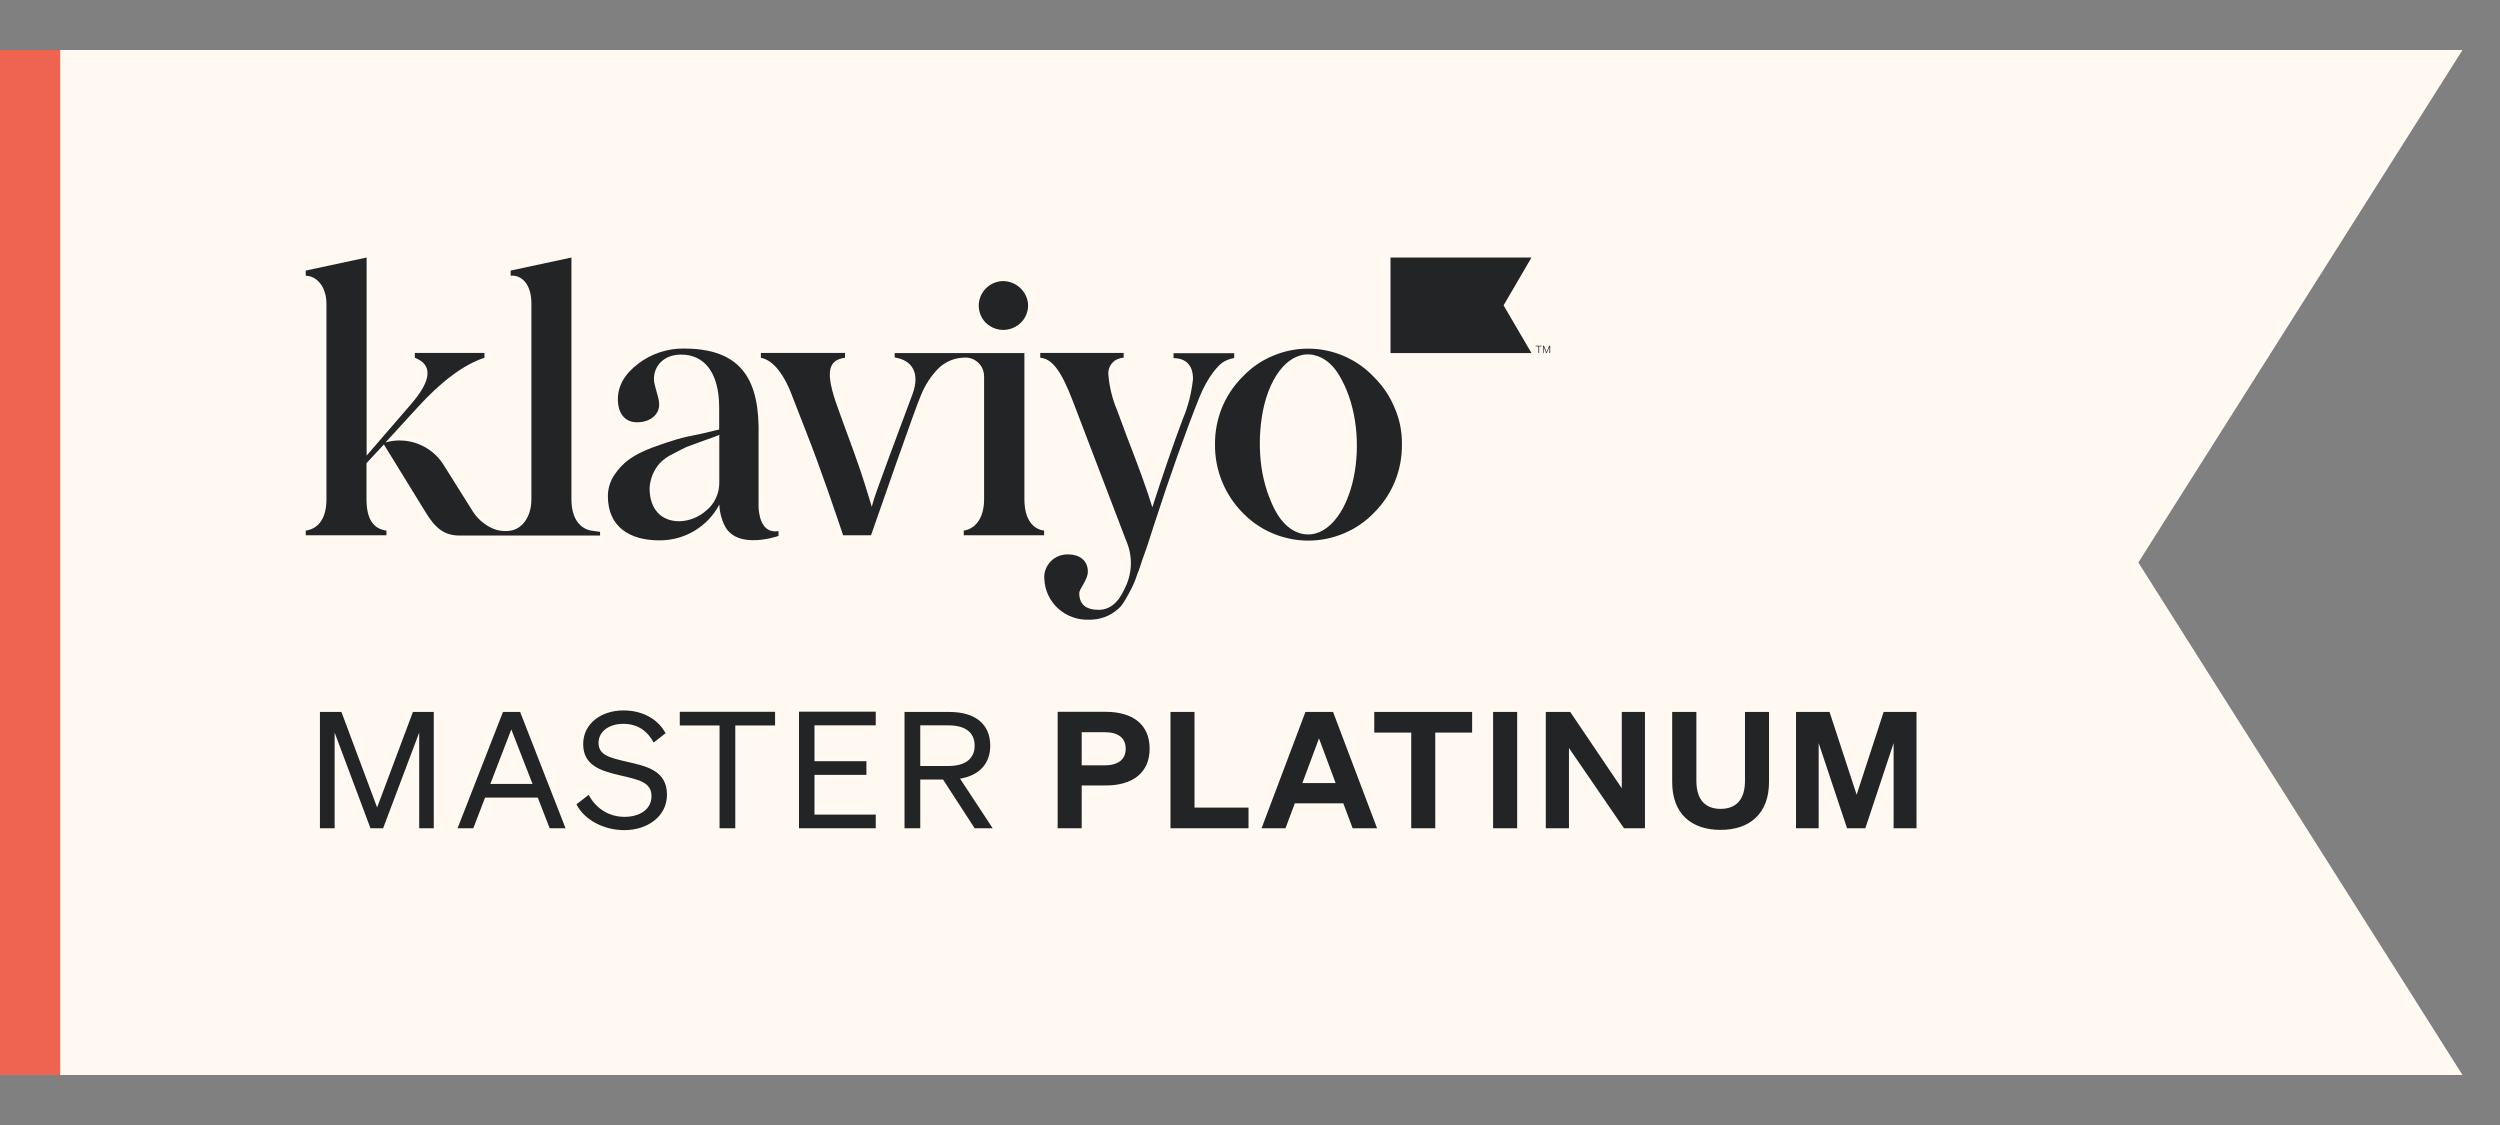
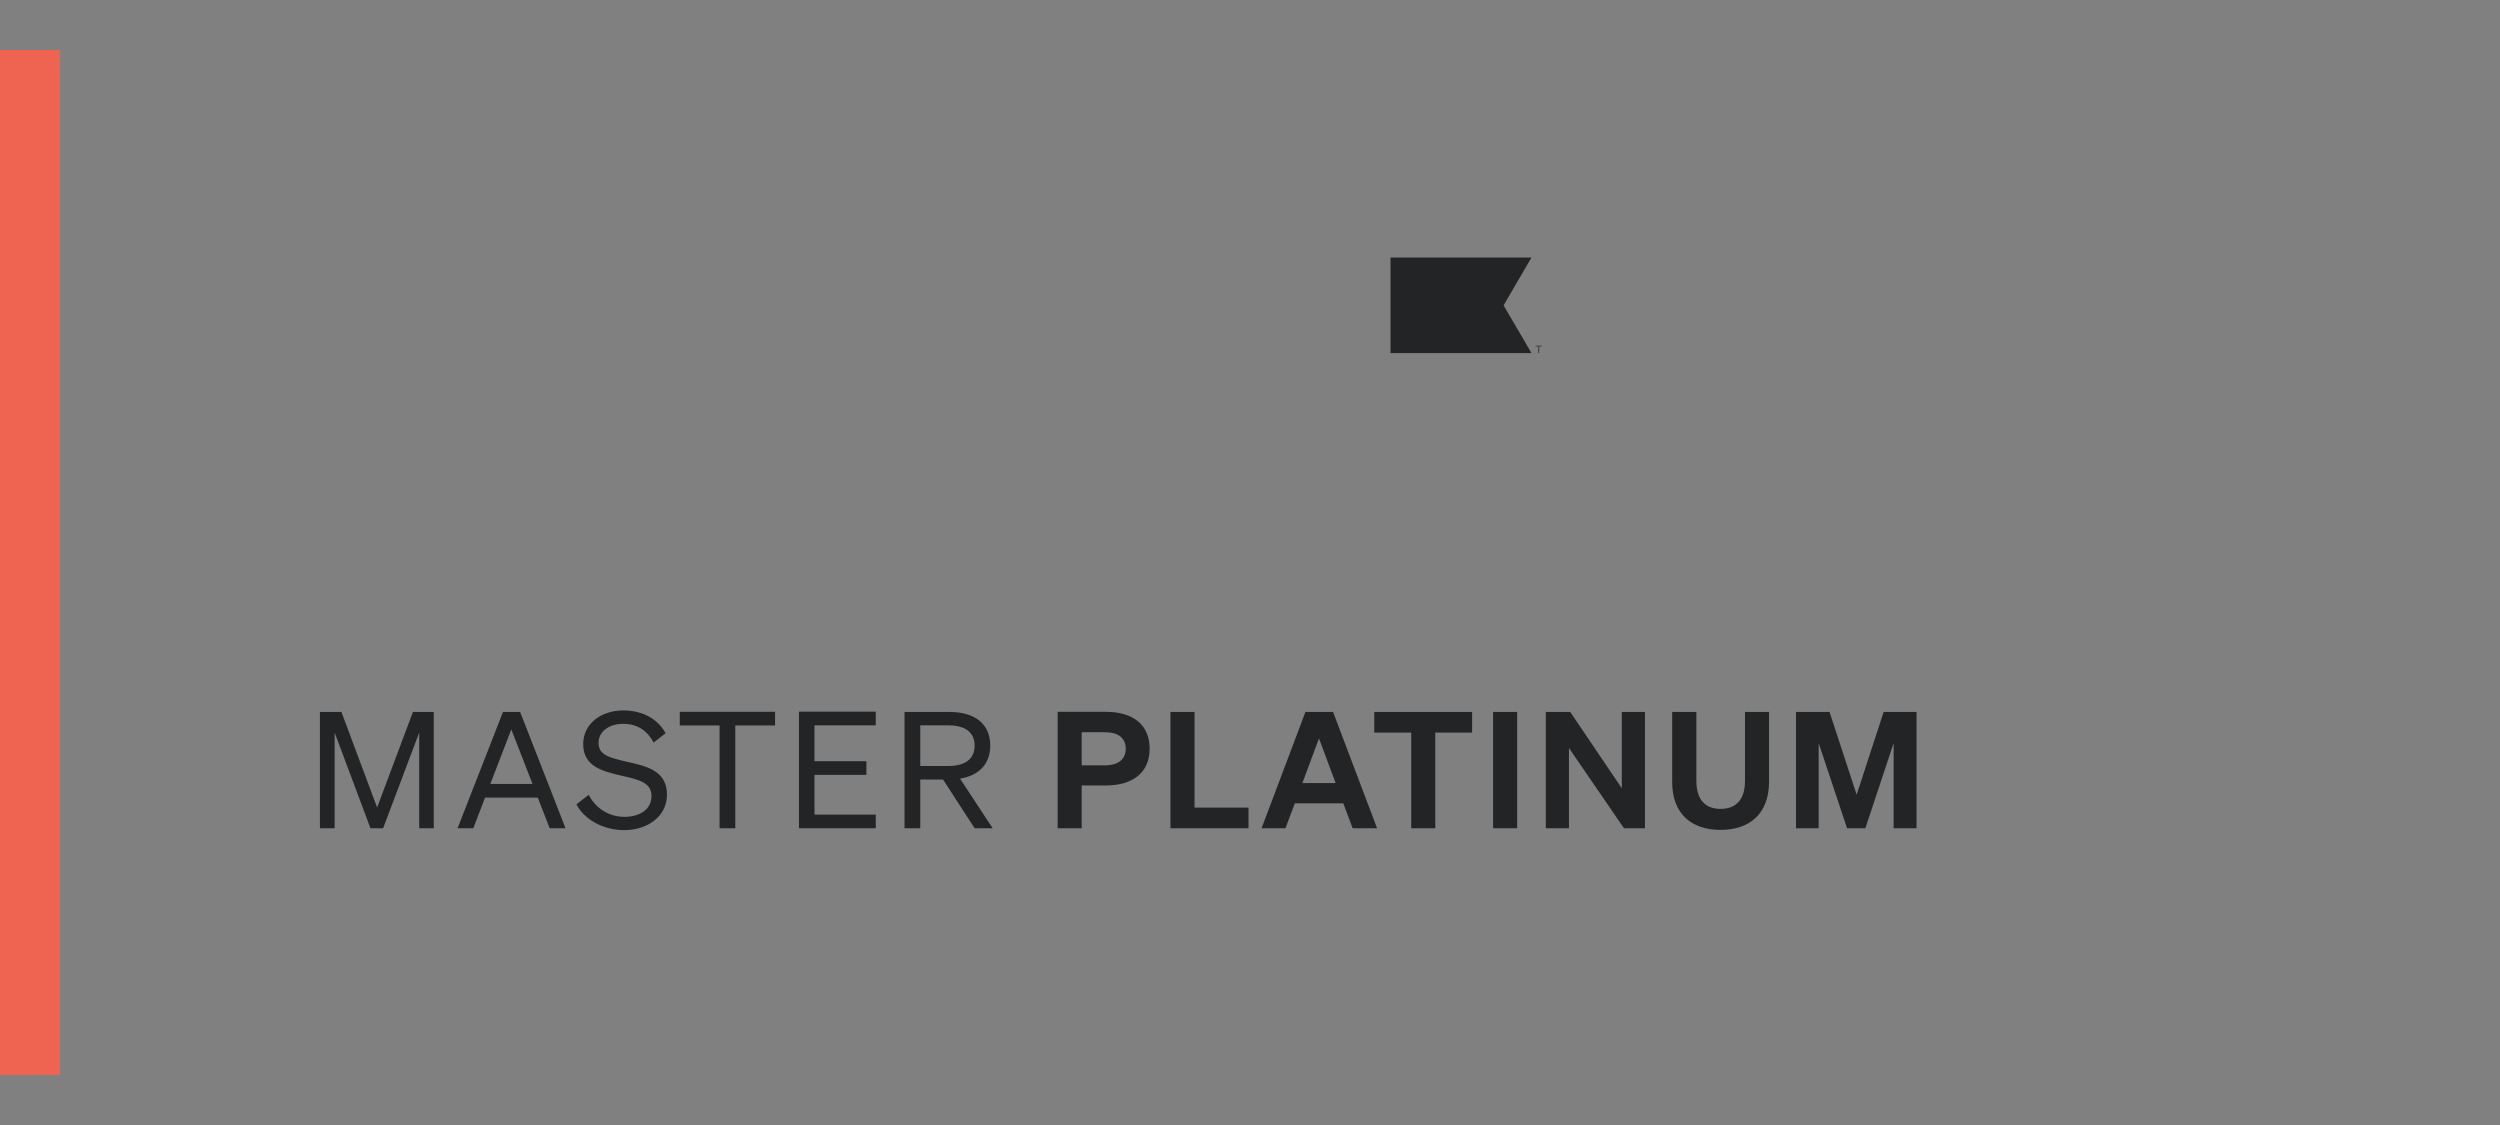
<svg xmlns="http://www.w3.org/2000/svg" width="200" height="90" viewBox="0 0 200 90" fill="none">
  <rect x="0" y="0" width="200" height="90" fill="#808080" stroke="none" />
-   <path fill-rule="evenodd" clip-rule="evenodd" d="M73.479 4H4.81V86H73.479H125.159H197L171.068 45L197 4H125.159H73.479Z" fill="#FFF9F1" />
  <path d="M4.81 4H0V86H4.81V4Z" fill="#EF6351" />
  <path d="M30.65 66.259L33.536 58.606V66.259H34.702V56.956H33.034L30.169 64.599L27.314 56.956H25.594V66.259H26.771V58.606L29.637 66.259H30.65ZM40.239 56.956L36.606 66.259H37.864L38.806 63.809H43.022L43.974 66.259H45.243L41.61 56.956H40.239ZM40.904 58.353L42.603 62.716H39.226L40.904 58.353ZM46.113 64.346C46.758 65.601 48.313 66.411 49.94 66.411C51.803 66.411 53.358 65.308 53.358 63.576C53.358 61.602 51.639 61.278 50.084 60.924C48.764 60.61 47.883 60.408 47.883 59.426C47.883 58.535 48.712 57.907 49.848 57.907C51.066 57.907 51.813 58.515 52.294 59.406L53.246 58.657C52.683 57.604 51.506 56.834 49.869 56.834C48.088 56.834 46.655 57.897 46.655 59.527C46.655 61.278 48.119 61.673 49.603 62.028C51.035 62.362 52.12 62.554 52.12 63.688C52.12 64.751 51.179 65.348 49.961 65.348C48.743 65.348 47.679 64.7 47.095 63.587L46.113 64.346ZM62.006 58.039V56.946H54.382V58.039H57.565V66.259H58.823V58.039H62.006ZM63.92 56.956V66.259H70.06V65.166H65.158V61.987H69.313V60.894H65.158V58.029H70.06V56.935H63.92V56.956ZM73.621 62.362H75.443L77.971 66.259H79.414L76.804 62.291C78.298 62.048 79.219 61.137 79.219 59.648C79.219 57.877 77.95 56.956 75.955 56.956H72.362V66.259H73.621V62.362ZM73.621 61.278V58.029H75.883C77.224 58.029 77.971 58.596 77.971 59.648C77.971 60.701 77.224 61.278 75.883 61.278H73.621ZM86.536 62.837H88.46C90.62 62.837 91.97 61.815 91.97 59.892C91.97 57.958 90.62 56.946 88.46 56.946H84.612V66.259H86.536V62.837ZM86.536 61.218V58.575H88.358C89.484 58.575 90.057 59.051 90.057 59.902C90.057 60.732 89.484 61.228 88.358 61.228H86.536V61.218ZM93.628 66.259H99.881V64.609H95.562V56.956H93.638V66.259H93.628ZM104.435 56.956L100.925 66.259H102.839L103.586 64.265H107.464L108.211 66.259H110.166L106.646 56.956H104.435ZM105.52 59.072L106.85 62.645H104.19L105.52 59.072ZM117.77 58.606V56.956H109.941V58.606H112.898V66.259H114.822V58.606H117.77ZM121.372 56.956H119.448V66.259H121.372V56.956ZM131.596 56.956H129.743V63.06L125.619 56.956H123.664V66.259H125.517V59.841L129.917 66.259H131.596V56.956ZM137.644 66.391C139.967 66.391 141.522 65.105 141.522 62.544V56.956H139.598V62.473C139.598 64.042 138.821 64.71 137.644 64.71C136.477 64.71 135.71 64.032 135.71 62.473V56.956H133.775V62.544C133.765 65.105 135.321 66.391 137.644 66.391ZM149.228 66.259L151.49 59.446V66.259H153.322V56.956H150.692L148.532 63.576L146.363 56.956H143.682V66.259H145.493V59.446L147.765 66.259H149.228Z" fill="#232426" />
-   <path d="M78.298 24.47C78.298 23.953 78.493 23.457 78.861 23.083C79.23 22.708 79.721 22.495 80.243 22.485C80.775 22.495 81.276 22.698 81.655 23.073C82.034 23.447 82.249 23.943 82.249 24.47C82.238 24.986 82.023 25.482 81.645 25.836C81.266 26.201 80.765 26.393 80.243 26.393C79.731 26.393 79.24 26.18 78.871 25.826C78.503 25.472 78.309 24.976 78.298 24.47ZM93.874 28.651C94.826 28.651 95.44 29.177 95.44 30.311C95.327 31.424 95.051 32.518 94.611 33.55C93.843 35.595 93.045 37.924 92.186 40.586C91.807 39.3 91.07 37.286 90.149 34.927L89.351 32.771C88.982 31.9 88.757 30.969 88.675 30.027C88.655 29.855 88.665 29.673 88.716 29.511C88.767 29.339 88.849 29.187 88.962 29.055C89.075 28.924 89.218 28.812 89.382 28.742C89.545 28.671 89.719 28.62 89.893 28.62V28.235H83.221V28.62C84.132 28.701 84.868 29.562 85.841 32.123L90.088 43.239C90.364 43.866 90.497 44.554 90.466 45.243C90.436 45.931 90.241 46.599 89.914 47.207C89.433 48.26 88.727 48.786 87.908 48.786C86.874 48.786 86.342 48.351 86.342 47.45C86.342 47.096 87.028 46.397 87.028 45.729C87.028 44.787 86.291 44.352 85.462 44.352C85.196 44.342 84.94 44.392 84.694 44.484C84.449 44.585 84.234 44.727 84.05 44.919C83.865 45.111 83.733 45.334 83.64 45.577C83.558 45.82 83.518 46.083 83.548 46.336C83.589 47.227 83.978 48.067 84.643 48.675C85.308 49.282 86.189 49.606 87.089 49.576C87.529 49.586 87.969 49.515 88.379 49.363C88.788 49.211 89.167 48.978 89.484 48.685C89.832 48.422 90.282 47.521 90.517 47.085C90.691 46.741 90.845 46.377 90.957 46.002C91.162 45.506 91.285 45.101 91.367 44.838C91.449 44.575 91.633 44.139 91.848 43.461L92.329 41.973C93.598 38.065 94.805 34.654 95.962 31.759C96.637 30.098 97.528 29.106 97.968 28.904C98.203 28.772 98.459 28.691 98.735 28.64V28.256H93.884V28.651H93.874ZM47.31 42.449C46.451 42.307 45.714 41.548 45.714 39.938V20.602L40.853 21.645V22.06C41.682 21.969 42.511 22.698 42.511 24.247V39.938C42.511 41.457 41.682 42.327 40.853 42.449L40.618 42.479C40.198 42.51 39.768 42.439 39.39 42.267C38.683 41.953 38.11 41.416 37.721 40.748L35.47 37.164C34.999 36.415 34.293 35.838 33.454 35.514C32.615 35.19 31.704 35.15 30.844 35.393L33.382 32.619C35.286 30.523 37.077 29.177 38.755 28.62V28.235H33.188V28.62C34.621 29.177 34.549 30.402 32.891 32.325L29.33 36.446V20.602L24.459 21.645V22.06C25.287 22.06 26.116 22.88 26.116 24.308V39.938C26.116 41.659 25.318 42.327 24.459 42.449V42.823H30.916V42.449C29.852 42.307 29.32 41.507 29.32 39.938V37.053L30.711 35.555L34.068 41.011C34.866 42.327 35.603 42.844 36.78 42.844H48.006V42.55C48.006 42.55 47.689 42.51 47.31 42.449ZM62.282 42.489V42.874C62.282 42.874 58.977 44.048 57.974 42.054C57.708 41.528 57.565 40.951 57.544 40.363C57.094 41.234 56.398 41.963 55.549 42.469C54.699 42.975 53.727 43.239 52.734 43.228C50.35 43.228 48.631 42.125 48.631 39.695C48.631 39.078 48.815 38.48 49.163 37.974C49.869 36.932 50.698 36.375 52.233 35.788C53.001 35.504 53.666 35.292 54.136 35.15C54.617 35.008 55.283 34.856 56.04 34.715L57.534 34.36V32.609C57.534 29.693 56.265 28.367 54.495 28.367C53.103 28.367 52.315 29.268 52.315 30.321C52.315 30.898 52.734 31.738 52.734 32.366C52.734 33.186 51.998 33.783 50.964 33.783C49.93 33.783 49.429 32.993 49.429 31.941C49.429 30.888 49.961 29.926 51.046 29.106C52.079 28.306 53.359 27.881 54.669 27.881C58.813 27.881 60.614 29.825 60.686 34.097V40.515V40.606C60.717 41.021 60.829 42.722 62.282 42.489ZM57.544 34.785C57.37 34.877 56.961 35.018 56.275 35.261L54.924 35.757C54.577 35.919 54.331 36.051 53.829 36.314C53.441 36.496 53.093 36.739 52.796 37.043C52.294 37.6 52.008 38.308 51.967 39.047C51.967 40.768 52.919 41.7 54.351 41.7C55.139 41.679 55.897 41.376 56.48 40.859C56.828 40.586 57.094 40.242 57.278 39.837C57.462 39.442 57.554 39.007 57.544 38.572V34.785ZM112.152 35.565C112.162 36.567 111.978 37.569 111.599 38.501C111.22 39.432 110.658 40.282 109.941 41.001C109.266 41.71 108.447 42.277 107.536 42.661C106.625 43.046 105.653 43.249 104.661 43.249C103.678 43.249 102.696 43.046 101.795 42.661C100.884 42.277 100.076 41.71 99.39 41.001C97.968 39.543 97.18 37.59 97.2 35.565C97.19 34.563 97.374 33.571 97.743 32.649C98.121 31.718 98.674 30.878 99.38 30.169C100.055 29.45 100.864 28.873 101.775 28.489C102.685 28.094 103.658 27.891 104.65 27.891C105.643 27.891 106.615 28.094 107.526 28.489C108.437 28.883 109.245 29.45 109.921 30.169C110.637 30.878 111.2 31.718 111.579 32.649C111.978 33.56 112.172 34.563 112.152 35.565ZM107.332 30.372C106.748 29.238 105.981 28.58 105.08 28.398C103.259 28.033 101.642 29.886 101.038 32.842C100.782 34.168 100.721 35.514 100.854 36.861C100.987 38.207 101.355 39.533 101.969 40.748C102.552 41.872 103.32 42.54 104.22 42.712C106.042 43.077 107.7 41.143 108.304 38.157C108.815 35.646 108.549 32.619 107.332 30.372ZM81.952 39.938V28.246H71.575V28.6C72.967 28.802 73.621 29.835 73.007 31.515C69.743 40.242 69.937 39.847 69.743 40.546C69.538 39.877 69.067 38.227 68.31 36.152C67.553 34.077 67.041 32.71 66.837 32.093C66.038 29.673 66.304 28.792 67.604 28.62V28.235H60.87V28.62C61.873 28.823 62.774 29.956 63.5 32.001L64.534 34.654C65.67 37.519 67 41.487 67.451 42.823H69.681C70.398 40.758 73.294 32.447 73.673 31.627C74 30.807 74.481 30.068 75.105 29.44C75.648 28.924 76.364 28.63 77.111 28.61C77.326 28.59 77.541 28.62 77.736 28.691C77.94 28.762 78.114 28.873 78.268 29.025C78.421 29.167 78.544 29.349 78.616 29.541C78.698 29.734 78.728 29.946 78.728 30.159V31.475C78.728 31.475 78.728 31.495 78.728 31.515V39.938C78.728 41.568 77.93 42.327 77.101 42.449V42.823H83.528V42.449C82.658 42.337 81.952 41.578 81.952 39.938Z" fill="#232426" />
  <path d="M122.518 20.602H111.241V28.246H122.518L120.287 24.429L122.518 20.602Z" fill="#232426" />
  <path d="M123.132 27.709V28.246H123.071V27.709H122.846V27.658H123.327V27.709H123.132Z" fill="#232426" />
-   <path d="M123.695 28.246L123.491 27.739V28.246H123.439V27.658H123.521L123.726 28.175L123.931 27.658H124.013V28.246H123.951V27.739L123.746 28.246H123.695Z" fill="#232426" />
</svg>